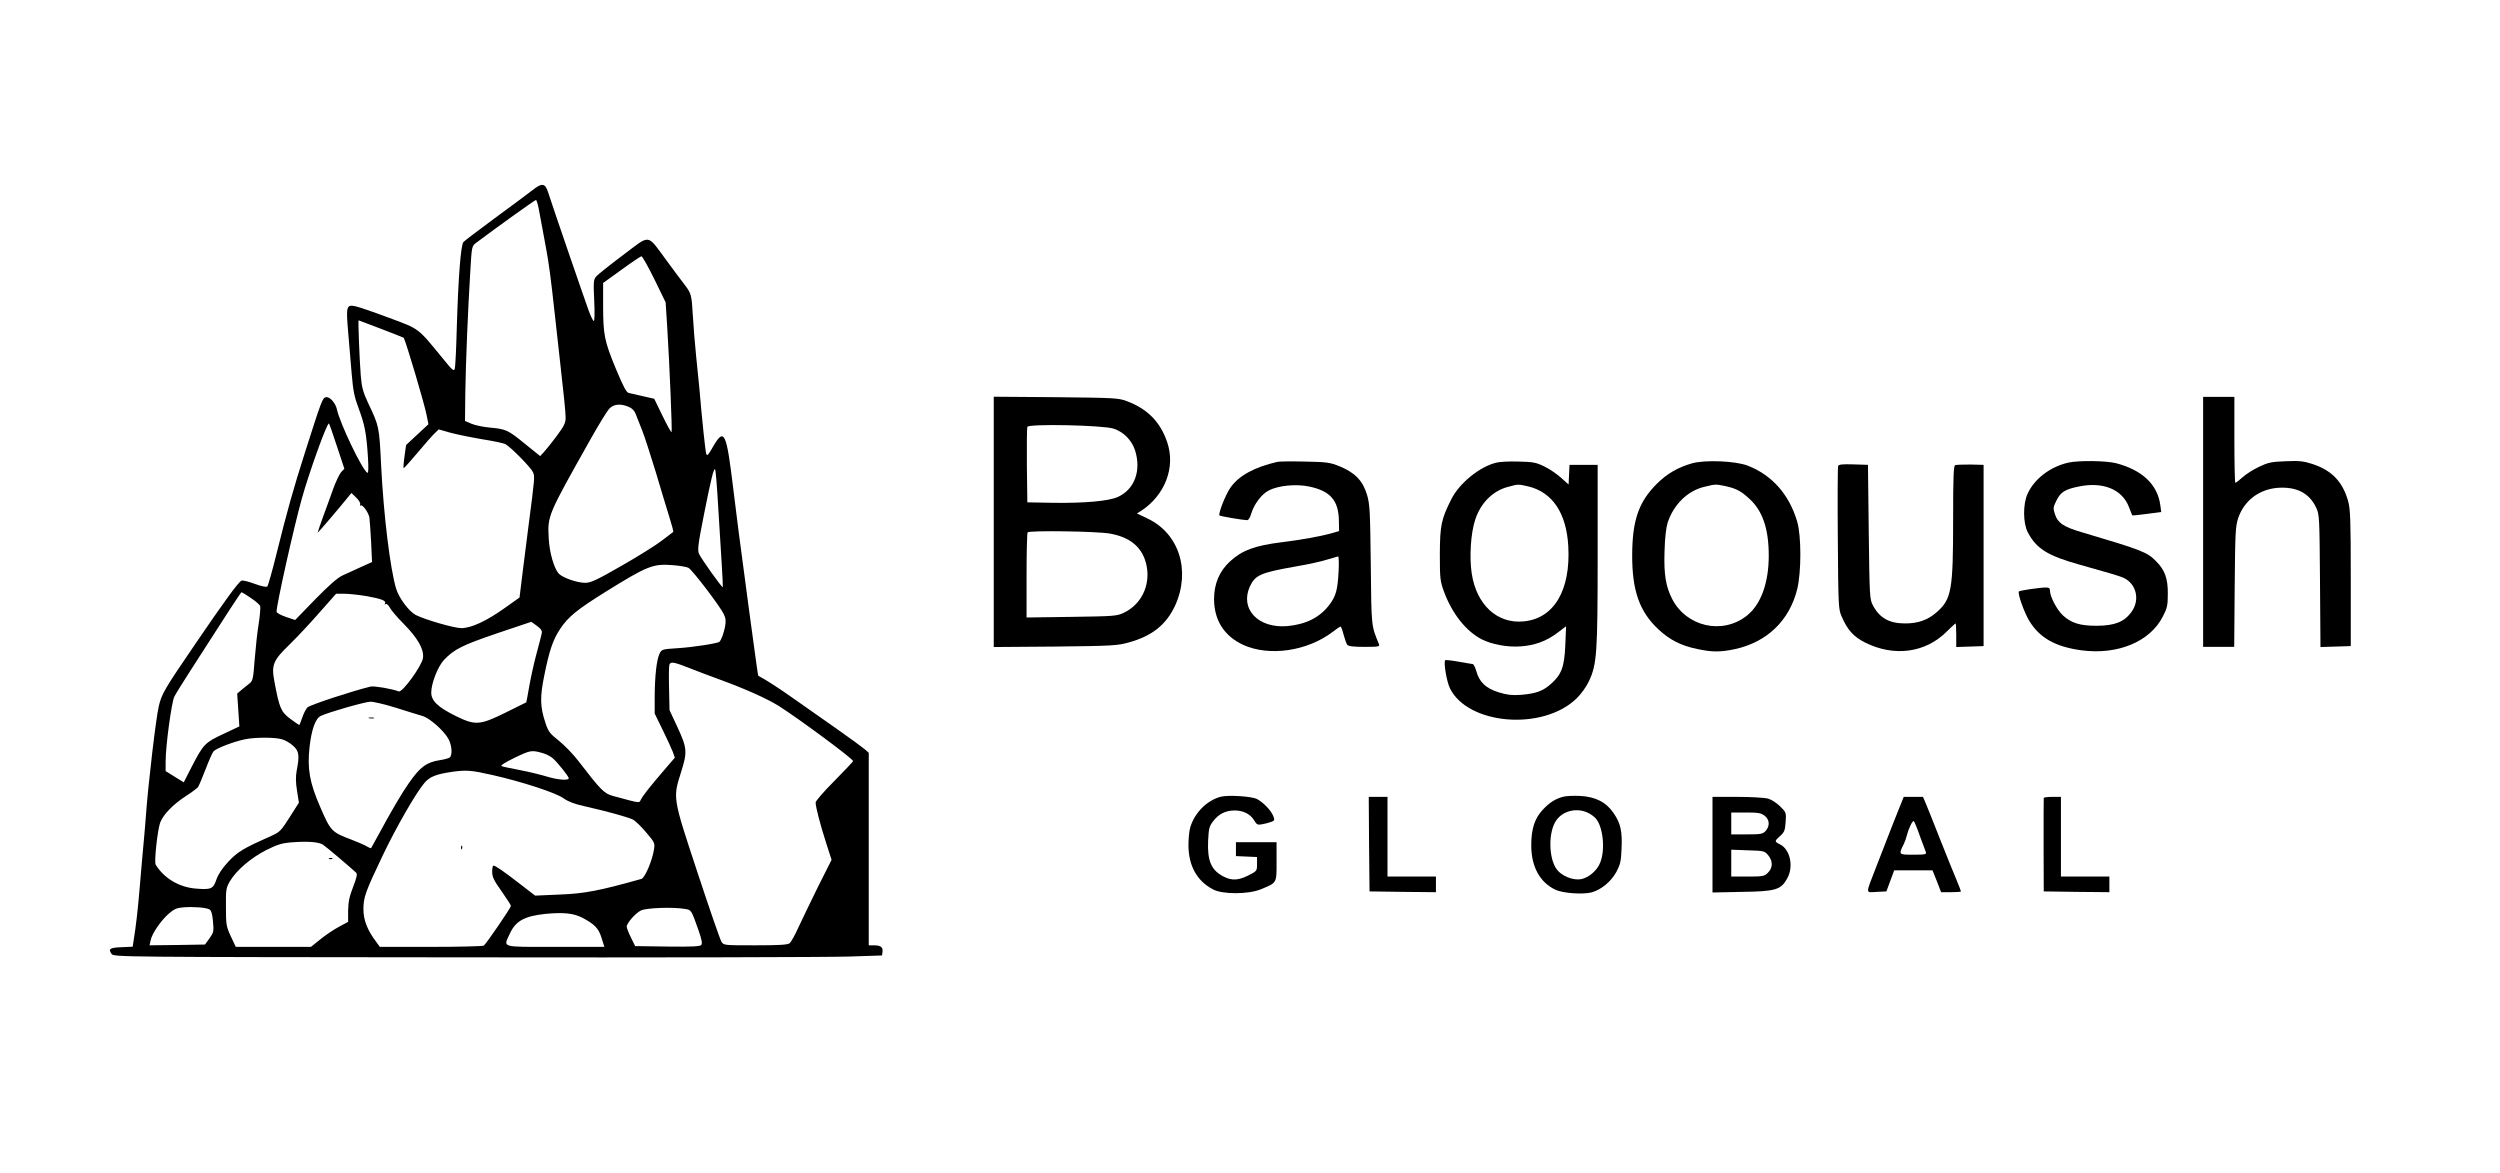
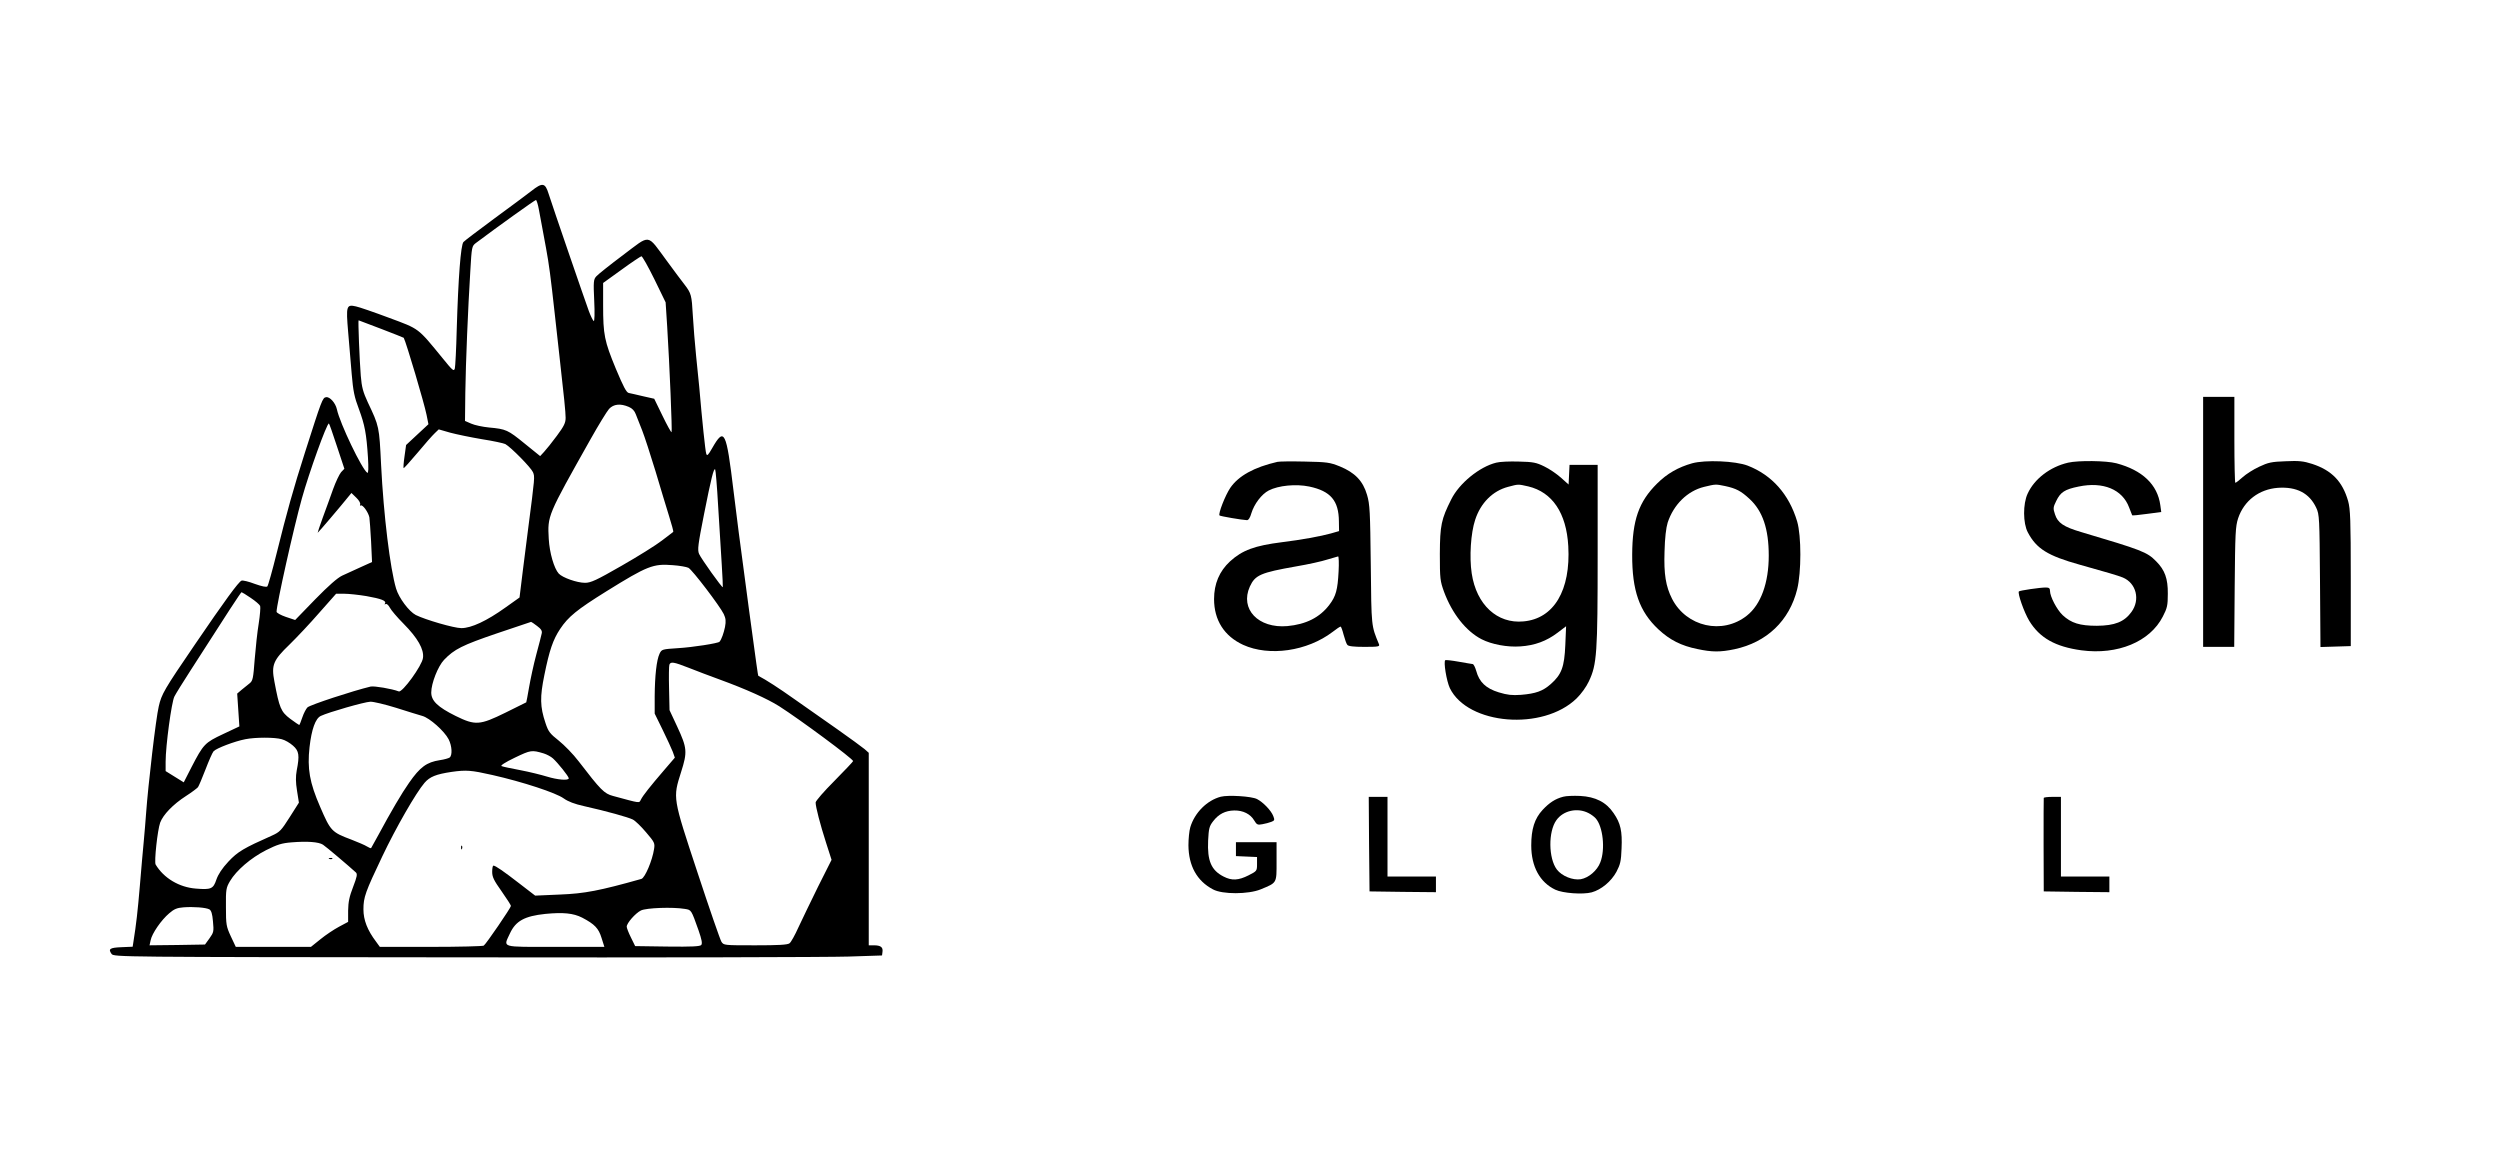
<svg xmlns="http://www.w3.org/2000/svg" version="1.0" width="1600pt" height="751pt" viewBox="0 0 1600 751" preserveAspectRatio="xMidYMid meet">
  <g transform="translate(0,751) scale(0.1,-0.1)" fill="#000000" stroke="none">
    <path d="M3400 6287 c-30 -23 -137 -103 -237 -176 -100 -74 -189 -141 -197 -150 -17 -19 -33 -224 -43 -561 -3 -124 -9 -235 -12 -248 -6 -21 -14 -14 -78 65 -162 198 -147 186 -343 259 -96 36 -192 69 -212 73 -61 14 -64 3 -50 -162 7 -78 17 -200 23 -272 9 -107 17 -147 46 -223 38 -103 48 -157 58 -310 4 -68 3 -102 -4 -98 -34 21 -176 317 -195 407 -9 40 -45 81 -69 77 -23 -3 -28 -18 -135 -353 -75 -235 -116 -382 -181 -644 -28 -113 -55 -209 -60 -214 -6 -6 -35 0 -80 16 -39 15 -77 24 -85 21 -19 -7 -110 -132 -298 -408 -198 -290 -214 -318 -232 -397 -18 -74 -68 -503 -81 -684 -3 -44 -10 -125 -15 -180 -5 -55 -17 -183 -25 -285 -14 -164 -23 -244 -41 -357 l-5 -32 -71 -3 c-75 -3 -87 -11 -64 -43 14 -20 43 -20 2258 -22 1234 -2 2340 1 2458 5 l215 7 3 24 c4 29 -12 41 -55 41 l-33 0 0 616 0 616 -27 24 c-16 13 -93 70 -173 126 -80 56 -203 143 -275 193 -103 73 -182 124 -232 150 -2 1 -12 73 -59 420 -60 449 -85 638 -99 760 -47 390 -59 413 -137 277 -26 -46 -33 -52 -38 -36 -6 16 -26 209 -45 429 -3 33 -12 122 -20 198 -8 76 -17 193 -21 260 -7 128 -10 140 -54 197 -15 19 -66 87 -112 150 -131 177 -101 172 -280 38 -84 -63 -162 -125 -172 -137 -17 -19 -19 -32 -13 -156 4 -79 2 -133 -3 -130 -5 3 -19 31 -31 63 -25 68 -233 673 -258 752 -22 71 -39 74 -111 17z m49 -119 c7 -35 16 -85 21 -113 5 -27 16 -88 25 -135 19 -103 29 -180 55 -415 11 -99 24 -220 30 -270 30 -265 40 -364 40 -399 0 -32 -10 -53 -56 -115 -31 -42 -68 -88 -82 -103 l-25 -27 -99 80 c-108 88 -119 93 -228 103 -41 4 -93 15 -115 25 l-39 17 2 180 c3 200 17 536 32 779 9 157 10 160 36 180 140 105 377 275 384 275 4 0 13 -28 19 -62z m739 -445 l72 -148 10 -155 c15 -242 33 -670 28 -676 -3 -2 -29 45 -58 105 l-53 109 -71 16 c-39 9 -80 19 -92 21 -15 3 -34 39 -83 156 -73 177 -81 216 -81 406 l0 142 118 85 c64 47 122 85 127 86 6 0 43 -66 83 -147z m-1748 -318 c79 -30 143 -56 144 -57 17 -34 131 -418 146 -493 l12 -60 -71 -66 -72 -67 -10 -72 c-6 -40 -8 -74 -6 -76 2 -2 42 42 89 98 47 57 97 113 111 126 l25 24 73 -21 c41 -11 133 -30 204 -42 72 -11 139 -26 149 -31 36 -20 164 -150 177 -180 12 -30 13 -25 -31 -363 -5 -44 -20 -161 -33 -260 l-22 -179 -90 -64 c-120 -86 -219 -132 -282 -132 -48 0 -232 54 -292 84 -44 23 -108 109 -126 169 -38 128 -80 469 -96 792 -12 247 -12 246 -85 400 -30 65 -39 96 -45 170 -8 97 -18 355 -14 355 1 0 67 -25 145 -55z m1584 -499 c22 -9 37 -25 45 -47 8 -19 26 -65 41 -104 15 -38 53 -155 85 -260 31 -104 70 -234 87 -288 17 -54 29 -99 27 -101 -2 -1 -35 -26 -72 -55 -37 -29 -154 -102 -259 -162 -162 -93 -197 -109 -234 -109 -51 0 -144 33 -168 59 -30 33 -59 133 -64 222 -8 150 -10 145 268 639 51 91 104 177 118 193 29 31 72 36 126 13z m-1868 -251 l48 -145 -21 -22 c-11 -13 -34 -61 -51 -108 -17 -47 -46 -129 -66 -182 -20 -54 -34 -98 -33 -98 3 0 156 180 199 234 l17 21 31 -30 c17 -16 28 -35 25 -43 -2 -7 -1 -11 4 -7 12 7 48 -43 55 -76 2 -13 7 -83 11 -155 l6 -131 -73 -33 c-40 -18 -93 -42 -118 -54 -30 -14 -87 -64 -173 -152 l-128 -132 -60 20 c-32 11 -59 26 -59 33 0 46 109 535 162 725 46 165 159 480 173 480 2 0 25 -65 51 -145z m2440 -382 c8 -125 18 -293 23 -373 5 -80 8 -146 7 -148 -5 -5 -139 183 -152 213 -11 26 -7 58 32 255 45 227 62 296 71 286 3 -3 12 -108 19 -233z m-190 -397 c25 -13 202 -246 226 -296 13 -28 15 -45 8 -83 -8 -38 -22 -79 -35 -94 -7 -10 -176 -36 -263 -41 -105 -7 -107 -7 -121 -36 -19 -40 -30 -141 -31 -272 l0 -111 51 -104 c28 -57 57 -121 65 -141 l13 -37 -67 -78 c-92 -107 -137 -164 -150 -190 -13 -24 2 -26 -179 23 -56 15 -78 37 -220 222 -34 45 -92 104 -127 132 -57 45 -67 58 -85 113 -35 104 -36 166 -7 307 32 158 55 226 101 295 52 78 107 123 295 240 264 164 300 178 425 168 44 -3 89 -11 101 -17z m-2802 -192 c30 -20 57 -43 61 -52 3 -9 -1 -59 -9 -111 -9 -53 -20 -157 -26 -231 -9 -121 -12 -137 -32 -153 -13 -10 -36 -29 -52 -42 l-28 -24 7 -105 7 -105 -104 -49 c-117 -55 -126 -64 -203 -213 l-49 -96 -58 36 -58 36 0 60 c0 102 38 382 56 417 9 18 56 94 104 168 238 372 322 500 326 500 2 0 29 -16 58 -36z m741 11 c96 -17 129 -30 119 -47 -4 -7 -3 -8 4 -4 6 4 18 -6 27 -23 8 -16 48 -63 88 -103 90 -91 132 -164 124 -219 -6 -49 -132 -223 -155 -214 -44 17 -157 36 -180 31 -113 -27 -384 -116 -404 -133 -9 -9 -24 -37 -33 -64 -9 -27 -18 -49 -20 -49 -2 0 -28 18 -58 40 -59 45 -69 68 -101 239 -20 105 -8 135 97 236 45 44 131 135 190 203 l108 122 53 0 c29 0 93 -7 141 -15z m1092 -191 c26 -19 34 -32 30 -48 -2 -11 -18 -73 -35 -136 -17 -63 -37 -157 -46 -209 -9 -52 -17 -95 -18 -96 -2 -1 -61 -30 -133 -66 -165 -81 -193 -83 -319 -21 -115 57 -156 97 -156 150 0 59 43 168 82 209 65 68 117 94 337 169 119 40 218 73 220 74 2 0 20 -12 38 -26z m971 -268 c48 -19 137 -53 198 -75 167 -61 305 -123 381 -171 133 -85 472 -336 473 -351 0 -3 -54 -60 -120 -127 -66 -66 -120 -128 -120 -138 0 -28 29 -140 67 -258 l35 -109 -86 -171 c-46 -94 -103 -211 -126 -261 -22 -49 -48 -96 -57 -102 -12 -10 -73 -13 -219 -13 -201 0 -202 0 -217 23 -8 13 -77 212 -153 443 -160 484 -158 475 -105 643 41 129 39 153 -25 291 l-49 105 -3 138 c-2 76 -1 145 2 153 8 21 27 18 124 -20z m-1873 -256 c72 -23 147 -46 168 -52 47 -13 141 -97 168 -149 22 -43 25 -102 7 -117 -7 -5 -35 -13 -63 -17 -84 -13 -126 -43 -197 -145 -46 -65 -117 -186 -197 -335 -24 -44 -45 -81 -46 -83 -2 -2 -14 3 -27 11 -12 8 -57 27 -98 43 -128 48 -134 55 -201 210 -68 156 -83 245 -68 382 13 115 38 184 72 200 50 24 281 90 317 91 19 1 94 -17 165 -39z m-732 -201 c21 -5 53 -24 72 -41 39 -34 43 -62 24 -159 -7 -39 -7 -75 2 -130 l12 -76 -59 -93 c-54 -85 -63 -95 -114 -118 -180 -80 -218 -102 -278 -166 -41 -44 -65 -81 -77 -115 -20 -60 -34 -66 -131 -58 -107 8 -206 67 -258 154 -10 18 12 220 29 268 19 51 82 117 166 171 36 23 70 49 76 56 5 7 27 58 48 113 21 55 44 108 52 117 17 19 135 64 203 77 64 13 189 13 233 0z m1677 -91 c19 -6 46 -20 59 -32 31 -28 101 -115 101 -127 0 -16 -72 -10 -140 11 -36 11 -112 30 -170 41 -58 11 -112 22 -120 26 -9 3 22 24 85 54 102 49 108 50 185 27z m-329 -138 c194 -44 408 -114 457 -150 28 -20 70 -36 129 -49 147 -33 283 -71 313 -86 16 -8 54 -45 85 -82 54 -63 57 -69 51 -107 -11 -73 -58 -184 -81 -191 -266 -75 -364 -94 -520 -100 l-160 -7 -100 77 c-102 79 -154 115 -167 115 -5 0 -8 -18 -8 -40 0 -33 11 -55 60 -124 33 -47 60 -89 60 -94 0 -11 -159 -244 -174 -254 -6 -4 -158 -8 -338 -8 l-327 0 -24 33 c-56 74 -81 139 -81 207 0 78 12 111 121 340 87 183 215 406 270 470 34 39 73 55 174 70 93 13 123 11 260 -20z m-1084 -446 c19 -12 171 -141 211 -178 10 -10 7 -27 -18 -92 -24 -62 -31 -95 -32 -152 l0 -72 -58 -31 c-32 -17 -86 -53 -119 -80 l-61 -49 -241 0 -240 0 -32 68 c-29 63 -31 74 -31 187 -1 113 1 123 26 166 41 69 133 148 231 198 72 36 100 45 164 50 99 8 172 3 200 -15z m-727 -414 c12 -7 19 -28 23 -77 6 -64 5 -70 -22 -108 l-29 -40 -177 -3 -178 -2 7 32 c8 43 68 130 119 173 31 27 50 35 91 38 63 5 144 -1 166 -13z m3043 3 c42 -7 40 -3 88 -138 20 -58 25 -83 17 -93 -8 -9 -59 -12 -217 -10 l-206 3 -27 55 c-15 30 -27 61 -27 69 -1 22 56 87 91 104 35 17 203 23 281 10z m-657 -56 c80 -42 105 -68 124 -130 l18 -57 -314 0 c-357 0 -333 -7 -290 87 37 79 93 110 226 124 114 11 179 5 236 -24z" />
-     <path d="M2363 2913 c9 -2 23 -2 30 0 6 3 -1 5 -18 5 -16 0 -22 -2 -12 -5z" />
    <path d="M2951 2084 c0 -11 3 -14 6 -6 3 7 2 16 -1 19 -3 4 -6 -2 -5 -13z" />
    <path d="M2108 2013 c7 -3 16 -2 19 1 4 3 -2 6 -13 5 -11 0 -14 -3 -6 -6z" />
-     <path d="M6360 4170 l0 -801 393 3 c365 4 397 6 470 26 150 41 242 115 298 237 101 223 25 462 -178 557 l-67 32 25 15 c155 101 224 280 169 441 -44 130 -126 213 -259 263 -53 20 -80 21 -453 25 l-398 3 0 -801z m766 597 c65 -21 116 -73 138 -138 42 -131 -3 -252 -111 -300 -57 -26 -216 -40 -413 -37 l-165 3 -3 235 c-1 129 0 241 3 248 8 21 480 11 551 -11z m-22 -672 c135 -24 213 -93 235 -210 23 -125 -36 -244 -147 -297 -45 -21 -62 -22 -334 -26 l-288 -4 0 270 c0 148 3 272 7 275 13 13 445 7 527 -8z" />
    <path d="M14100 4170 l0 -800 99 0 100 0 3 383 c3 347 5 387 22 440 38 113 134 186 255 195 120 8 201 -34 245 -128 20 -43 21 -63 24 -468 l3 -423 97 3 97 3 0 435 c0 372 -3 443 -17 493 -36 126 -105 197 -230 238 -56 18 -85 21 -170 17 -90 -3 -112 -8 -169 -35 -37 -17 -84 -47 -106 -67 -22 -20 -43 -36 -47 -36 -3 0 -6 124 -6 275 l0 275 -100 0 -100 0 0 -800z" />
    <path d="M8175 4554 c-148 -34 -248 -89 -301 -166 -32 -47 -79 -167 -69 -177 5 -5 146 -29 175 -30 10 -1 21 16 29 45 18 59 66 122 111 145 62 32 174 43 260 25 136 -29 188 -90 189 -223 l1 -62 -52 -15 c-64 -18 -191 -41 -313 -56 -175 -22 -254 -51 -333 -123 -68 -63 -102 -143 -102 -241 0 -135 65 -237 186 -293 167 -76 410 -41 573 83 24 19 47 34 51 34 3 0 12 -24 19 -52 8 -29 18 -59 24 -65 6 -9 41 -13 109 -13 91 0 100 2 93 18 -49 119 -48 106 -52 507 -4 343 -6 387 -24 448 -26 89 -77 142 -174 182 -65 26 -81 28 -225 31 -85 2 -164 1 -175 -2z m392 -701 c-6 -118 -17 -159 -60 -215 -61 -80 -149 -124 -268 -135 -186 -16 -305 109 -240 253 34 74 69 89 296 129 77 13 167 33 200 44 33 10 64 19 69 20 4 1 6 -43 3 -96z" />
    <path d="M9576 4549 c-107 -26 -237 -132 -288 -235 -64 -127 -72 -166 -73 -349 0 -160 2 -174 27 -243 52 -140 141 -252 240 -303 64 -33 165 -52 248 -46 92 6 168 34 239 88 l54 41 -5 -120 c-6 -141 -24 -189 -93 -250 -51 -45 -95 -61 -191 -69 -57 -4 -86 -1 -142 16 -82 25 -125 66 -144 137 -7 24 -17 44 -23 44 -5 1 -46 7 -89 15 -44 8 -82 12 -86 10 -13 -8 8 -135 29 -179 115 -236 596 -275 811 -66 29 28 63 75 79 110 51 108 56 177 56 810 l0 575 -90 0 -90 0 -3 -63 -3 -63 -49 44 c-27 24 -75 57 -107 72 -51 25 -71 29 -163 31 -58 2 -122 -1 -144 -7z m205 -152 c154 -37 244 -170 256 -382 16 -283 -92 -465 -287 -482 -168 -16 -301 107 -331 307 -16 105 -6 259 22 343 35 108 112 185 210 211 68 18 63 18 130 3z" />
    <path d="M10830 4545 c-89 -25 -161 -66 -225 -130 -117 -116 -158 -234 -159 -455 -1 -229 46 -364 168 -478 73 -68 146 -105 250 -126 94 -20 146 -20 237 -1 206 44 351 182 401 384 27 110 27 340 0 433 -52 175 -162 298 -317 358 -78 30 -271 38 -355 15z m212 -146 c69 -15 100 -31 155 -82 84 -77 123 -192 123 -363 0 -174 -50 -313 -140 -384 -156 -124 -387 -72 -479 108 -40 79 -53 158 -48 302 2 87 10 153 20 185 38 116 127 203 233 229 75 18 73 18 136 5z" />
    <path d="M13236 4549 c-116 -27 -216 -104 -259 -198 -31 -66 -30 -190 1 -248 55 -105 128 -150 332 -207 165 -46 247 -70 276 -82 86 -36 113 -142 55 -221 -46 -63 -106 -87 -221 -88 -109 0 -164 17 -219 68 -37 35 -81 119 -81 155 0 17 -6 22 -27 22 -37 0 -166 -19 -172 -25 -10 -11 33 -133 66 -188 67 -110 167 -166 334 -189 232 -31 439 55 521 216 28 54 32 71 32 146 1 97 -19 152 -75 208 -58 59 -89 71 -480 187 -112 33 -150 59 -167 113 -13 38 -12 46 8 86 27 56 54 74 143 92 157 33 280 -18 323 -133 10 -26 19 -50 20 -51 1 -2 44 2 94 9 l92 12 -6 44 c-18 132 -115 224 -281 268 -65 17 -244 19 -309 4z" />
-     <path d="M11764 4527 c-3 -8 -4 -216 -2 -463 3 -423 4 -452 23 -496 38 -89 77 -133 153 -171 185 -92 385 -65 520 70 29 29 55 53 58 53 2 0 4 -34 4 -75 l0 -76 88 3 87 3 0 580 0 580 -84 2 c-46 0 -90 -1 -98 -4 -10 -4 -13 -71 -13 -348 0 -453 -10 -509 -105 -593 -57 -50 -119 -72 -202 -72 -101 0 -163 34 -206 115 -21 39 -22 54 -27 470 l-5 430 -93 3 c-72 2 -94 0 -98 -11z" />
    <path d="M7813 2411 c-88 -23 -167 -102 -195 -195 -7 -23 -12 -75 -12 -116 1 -131 54 -228 157 -282 60 -33 227 -32 305 0 106 44 102 37 102 178 l0 124 -130 0 -130 0 0 -45 0 -44 68 -3 67 -3 0 -45 c0 -44 -1 -45 -54 -72 -65 -33 -108 -35 -160 -8 -79 40 -105 101 -99 230 4 77 7 92 32 124 35 46 78 68 135 69 57 1 104 -23 128 -64 16 -27 22 -30 52 -24 18 3 44 10 57 15 21 8 23 12 13 37 -13 35 -65 89 -104 109 -35 18 -184 27 -232 15z" />
    <path d="M10005 2411 c-51 -13 -89 -38 -132 -84 -52 -56 -73 -123 -73 -228 0 -135 55 -236 154 -283 48 -23 177 -32 233 -17 61 17 124 69 158 131 25 48 30 68 33 150 5 111 -6 161 -51 226 -47 70 -116 105 -214 110 -43 2 -91 0 -108 -5z m162 -105 c16 -8 36 -23 45 -33 47 -52 63 -198 30 -282 -20 -53 -75 -99 -125 -108 -51 -8 -121 20 -153 62 -54 71 -56 243 -3 316 44 62 135 82 206 45z" />
    <path d="M8762 2108 l3 -303 213 -3 212 -2 0 50 0 50 -155 0 -155 0 0 255 0 255 -60 0 -60 0 2 -302z" />
-     <path d="M10960 2104 l0 -306 188 4 c215 3 249 13 289 84 44 76 21 187 -45 220 -36 18 -36 21 -1 52 29 26 33 36 37 90 4 61 4 63 -35 101 -22 22 -56 44 -78 50 -22 6 -111 11 -197 11 l-158 0 0 -306z m334 185 c32 -25 34 -66 6 -97 -19 -20 -31 -22 -120 -22 l-100 0 0 70 0 70 94 0 c79 0 97 -3 120 -21z m22 -252 c31 -37 31 -81 -1 -112 -23 -23 -31 -25 -130 -25 l-105 0 0 86 0 86 106 -4 c102 -3 107 -4 130 -31z" />
-     <path d="M12163 2358 c-21 -50 -56 -140 -156 -398 -69 -178 -69 -162 4 -158 l62 3 25 68 25 67 122 0 123 0 28 -70 27 -70 64 0 c34 0 63 2 63 5 0 3 -12 34 -26 68 -15 34 -62 152 -106 262 -43 110 -86 217 -95 238 l-16 37 -62 0 -61 0 -21 -52z m124 -198 c17 -47 34 -93 38 -102 6 -16 -1 -18 -80 -18 -95 0 -95 -1 -60 70 7 14 15 37 18 51 12 47 38 102 46 93 4 -5 22 -47 38 -94z" />
    <path d="M13080 2403 c-1 -5 -1 -141 -1 -303 l1 -295 210 -3 210 -2 0 50 0 50 -155 0 -155 0 0 255 0 255 -55 0 c-30 0 -55 -3 -55 -7z" />
  </g>
</svg>